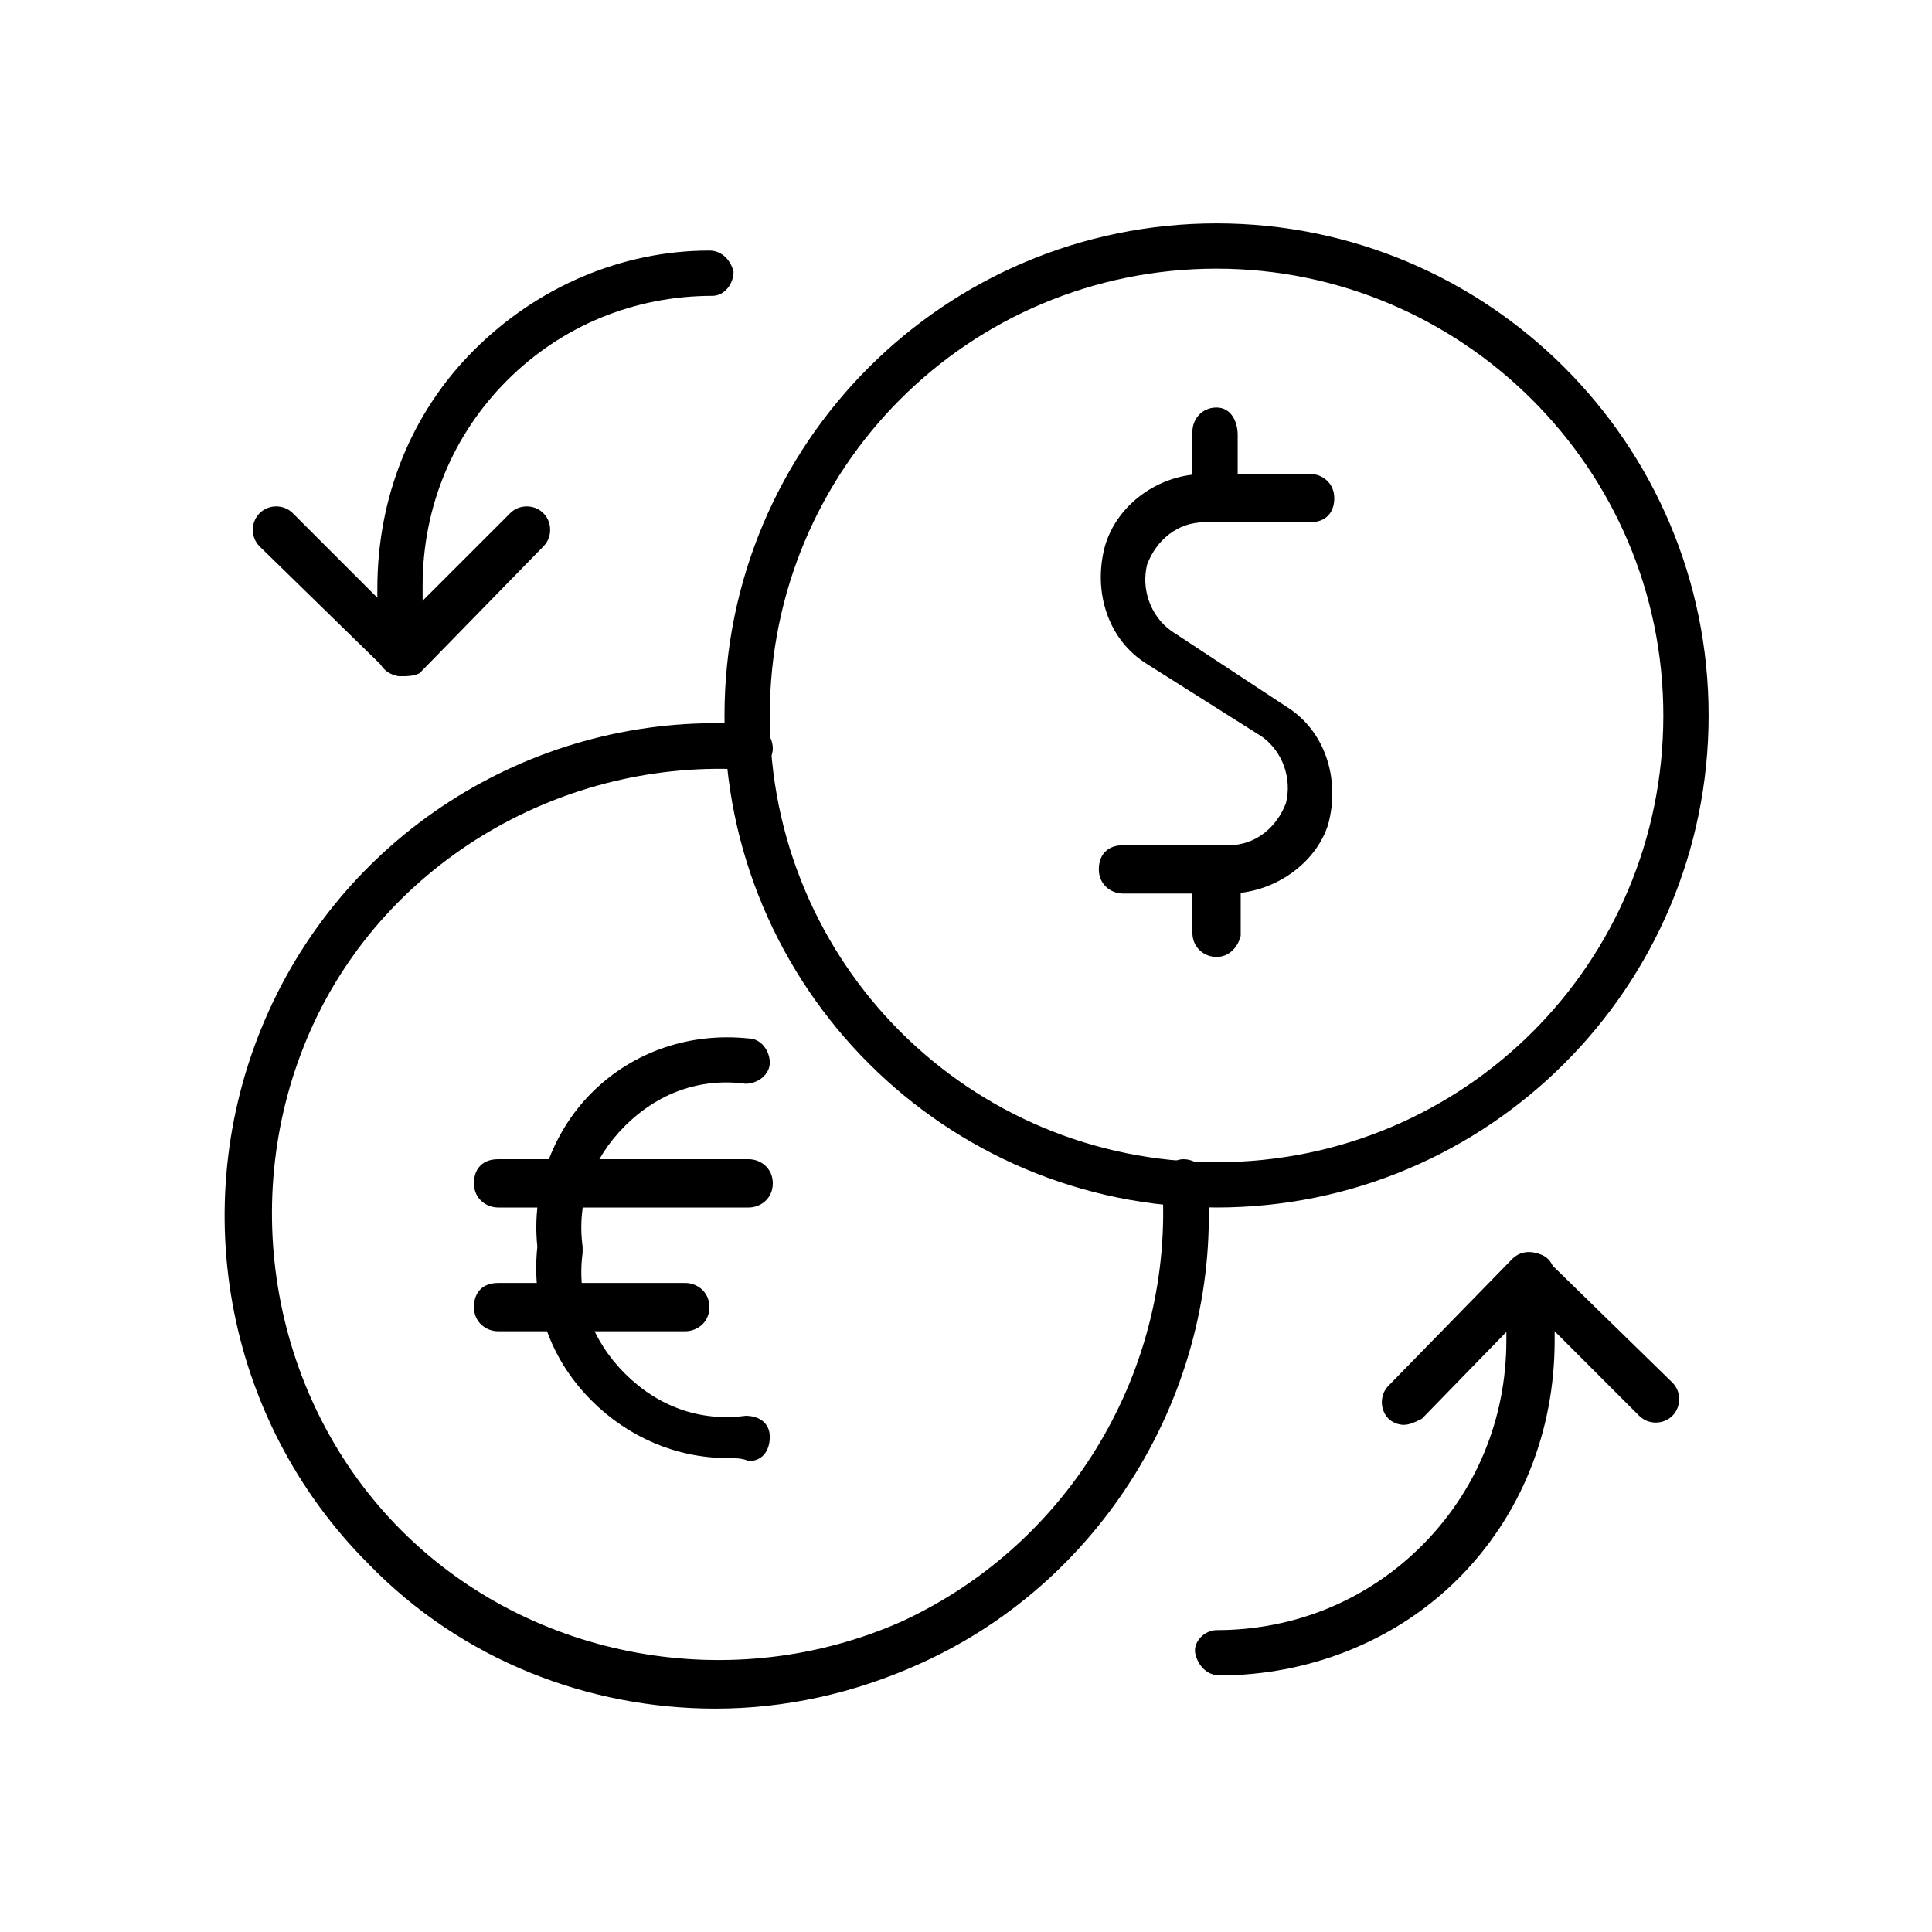
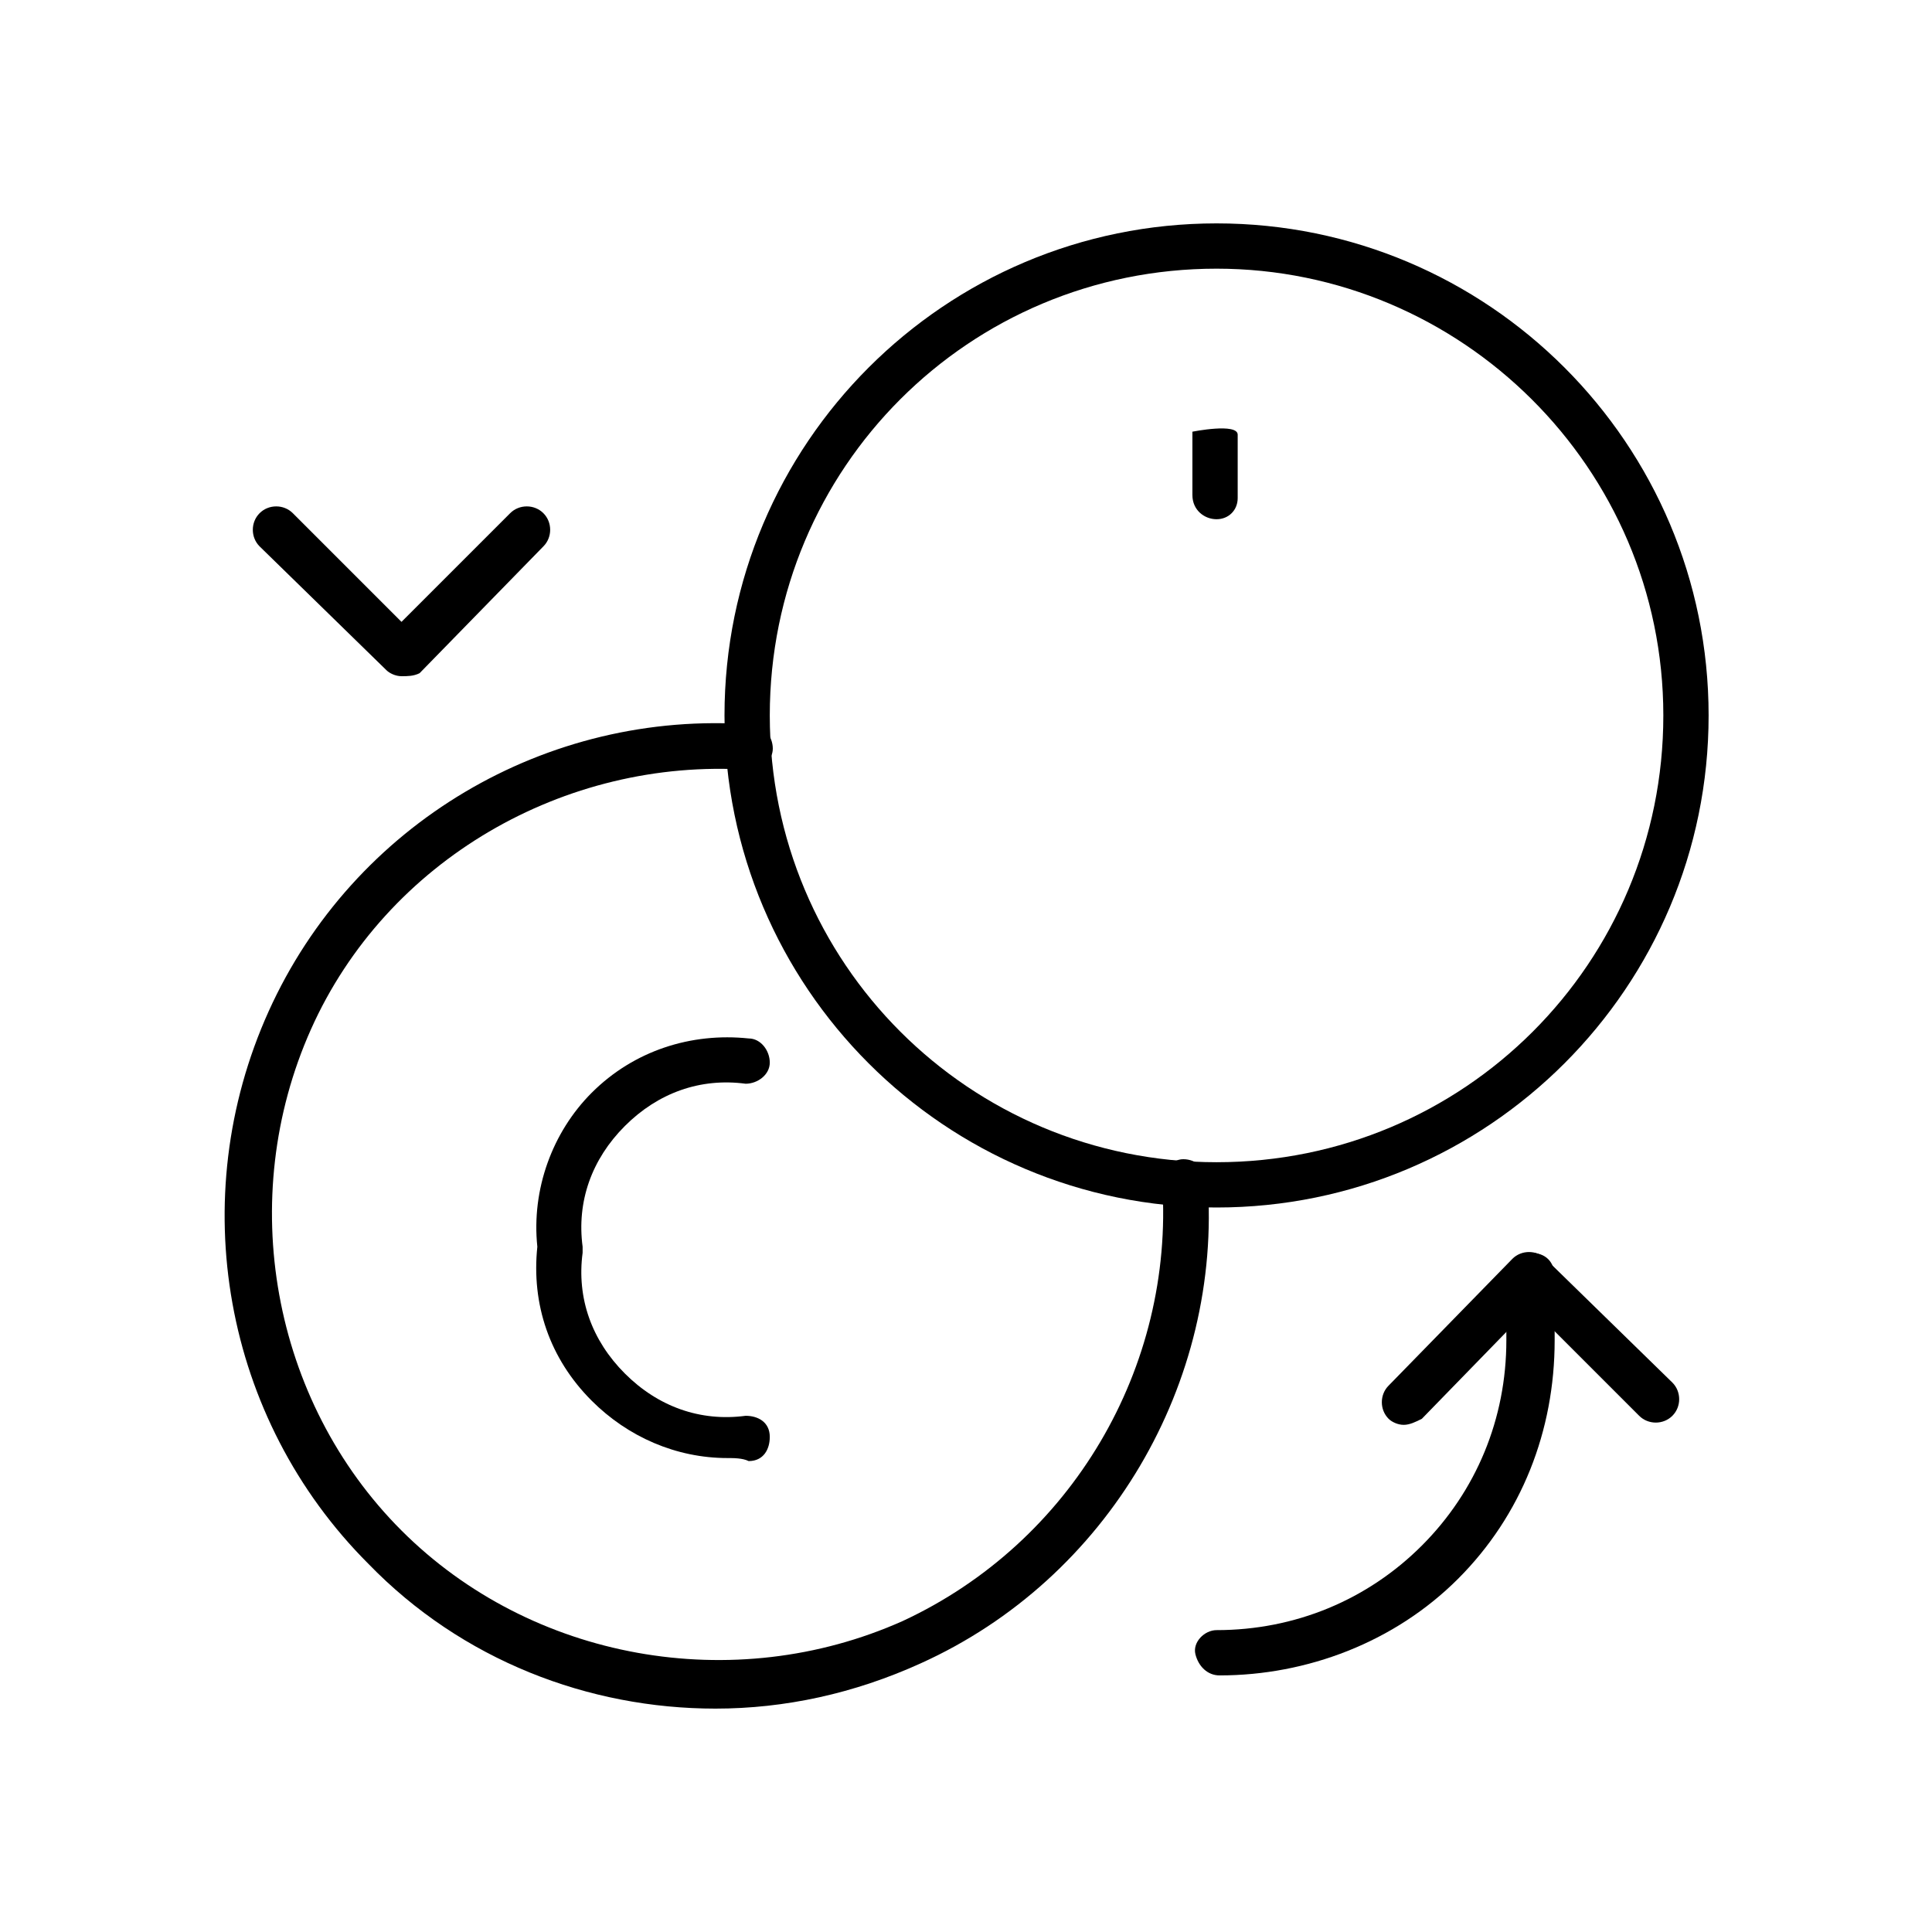
<svg xmlns="http://www.w3.org/2000/svg" id="Layer_1" x="0px" y="0px" viewBox="0 0 64 64" style="enable-background:new 0 0 64 64;" xml:space="preserve">
  <g>
    <g id="Oval_26_00000151536967013913040990000001460621152867133853_">
      <path d="M40.3,40c-9,0-16.3-7.3-16.3-16.3S31.3,7.4,40.3,7.4s16.3,7.3,16.3,16.3S49.3,40,40.3,40z M40.3,8.9   c-8.2,0-14.8,6.6-14.8,14.8s6.6,14.8,14.8,14.8s14.8-6.6,14.8-14.8S48.4,8.9,40.3,8.9z" />
    </g>
    <g id="Shape_562_00000026147178520728726040000016338505865549191356_">
      <path d="M23.7,56.6c-4.2,0-8.4-1.6-11.5-4.8C7.4,47,6.1,39.7,8.9,33.5c2.8-6.2,9.2-10,16-9.5c0.4,0,0.7,0.4,0.7,0.8   s-0.4,0.7-0.8,0.7c-6.1-0.4-12,3-14.5,8.6c-2.5,5.6-1.3,12.3,3,16.6s11,5.5,16.6,3c5.6-2.6,9-8.4,8.6-14.5c0-0.4,0.3-0.8,0.7-0.8   c0.4,0,0.8,0.3,0.8,0.7c0.5,6.7-3.3,13.2-9.5,16C28.3,56.1,26,56.6,23.7,56.6z" />
    </g>
    <g id="Shape_563_00000113348749198372093910000000804231227218242224_">
      <path d="M13.3,22.4c-0.2,0-0.4-0.1-0.5-0.2l-4.2-4.1c-0.3-0.3-0.3-0.8,0-1.1s0.8-0.3,1.1,0l3.6,3.6l3.6-3.6c0.3-0.3,0.8-0.3,1.1,0   c0.3,0.3,0.3,0.8,0,1.1l-4.1,4.2C13.7,22.4,13.5,22.4,13.3,22.4z" />
    </g>
    <g id="Shape_564_00000062898957716543715530000007434372338489174665_">
-       <path d="M13.3,22.4c-0.4,0-0.8-0.3-0.8-0.8v-2.1c0-3,1.1-5.8,3.2-7.9c2.1-2.1,4.9-3.3,7.8-3.3c0,0,0,0,0,0c0.4,0,0.7,0.3,0.8,0.7   c0,0.4-0.3,0.8-0.7,0.8c-2.6,0-5,1-6.8,2.8c-1.8,1.8-2.8,4.2-2.8,6.8v2.1C14.1,22.1,13.7,22.4,13.3,22.4z" />
-     </g>
+       </g>
    <g id="Shape_565_00000096032847126009589190000008023674804790029203_">
      <path d="M46.5,47.2c-0.2,0-0.4-0.1-0.5-0.2c-0.3-0.3-0.3-0.8,0-1.1l4.1-4.2c0.3-0.3,0.8-0.3,1.1,0l4.2,4.1c0.3,0.3,0.3,0.8,0,1.1   c-0.3,0.3-0.8,0.3-1.1,0l-3.6-3.6L47.1,47C46.9,47.1,46.7,47.2,46.5,47.2z" />
    </g>
    <g id="Shape_566_00000078765672210503891330000001288028584328269503_">
      <path d="M40.4,55.5c-0.4,0-0.7-0.3-0.8-0.7s0.3-0.8,0.7-0.8c2.6,0,5-1,6.8-2.8c1.8-1.8,2.8-4.2,2.8-6.8v-2.1   c0-0.4,0.3-0.8,0.8-0.8s0.8,0.3,0.8,0.8v2.1c0,3-1.1,5.8-3.2,7.9S43.3,55.5,40.4,55.5C40.4,55.5,40.4,55.5,40.4,55.5z" />
    </g>
    <g id="Shape_567_00000067214822681351419690000004921189040033939346_">
      <path d="M24.1,48.3c-1.7,0-3.3-0.7-4.5-1.9c-1.4-1.4-2-3.2-1.8-5.1c-0.2-1.9,0.5-3.8,1.8-5.1c1.4-1.4,3.3-2,5.2-1.8   c0.4,0,0.7,0.4,0.7,0.8c0,0.4-0.4,0.7-0.8,0.7c-1.5-0.2-2.9,0.3-4,1.4c-1.1,1.1-1.6,2.5-1.4,4c0,0.1,0,0.1,0,0.2   c-0.2,1.5,0.3,2.9,1.4,4c1.1,1.1,2.5,1.6,4,1.4c0.4,0,0.8,0.2,0.8,0.7c0,0.4-0.2,0.8-0.7,0.8C24.6,48.3,24.3,48.3,24.1,48.3z" />
    </g>
    <g id="Shape_568_00000006676313311163794500000002889469310823941280_">
-       <path d="M24.8,40h-8.3c-0.4,0-0.8-0.3-0.8-0.8s0.3-0.8,0.8-0.8h8.3c0.4,0,0.8,0.3,0.8,0.8S25.2,40,24.8,40z" />
-     </g>
+       </g>
    <g id="Shape_569_00000168091555413623729770000016544183930405745836_">
-       <path d="M22.7,44.1h-6.2c-0.4,0-0.8-0.3-0.8-0.8s0.3-0.8,0.8-0.8h6.2c0.4,0,0.8,0.3,0.8,0.8S23.1,44.1,22.7,44.1z" />
-     </g>
+       </g>
    <g id="Shape_570_00000041986629312549168430000013161895515081645201_">
-       <path d="M40.7,29.6C40.7,29.6,40.7,29.6,40.7,29.6h-3.5c-0.4,0-0.8-0.3-0.8-0.8s0.3-0.8,0.8-0.8h3.5c0,0,0,0,0,0   c0.9,0,1.6-0.6,1.9-1.4c0.2-0.8-0.1-1.7-0.8-2.2L38,22c-1.3-0.8-1.8-2.4-1.4-3.9c0.4-1.4,1.8-2.4,3.3-2.4c0,0,0,0,0,0h3.5   c0.4,0,0.8,0.3,0.8,0.8s-0.3,0.8-0.8,0.8h-3.5c-0.9,0-1.6,0.6-1.9,1.4c-0.2,0.8,0.1,1.7,0.8,2.2l3.8,2.5c1.3,0.8,1.8,2.4,1.4,3.9   C43.6,28.6,42.2,29.6,40.7,29.6z" />
-     </g>
+       </g>
    <g id="Shape_571_00000045587241270041946660000006451741029602972846_">
-       <path d="M40.3,17.2c-0.4,0-0.8-0.3-0.8-0.8v-2.1c0-0.4,0.3-0.8,0.8-0.8S41,14,41,14.4v2.1C41,16.9,40.7,17.2,40.3,17.2z" />
+       <path d="M40.3,17.2c-0.4,0-0.8-0.3-0.8-0.8v-2.1S41,14,41,14.4v2.1C41,16.9,40.7,17.2,40.3,17.2z" />
    </g>
    <g id="Shape_572_00000031173050599713445910000015293958492436958361_">
-       <path d="M40.3,31.7c-0.4,0-0.8-0.3-0.8-0.8v-2.1c0-0.4,0.3-0.8,0.8-0.8s0.8,0.3,0.8,0.8V31C41,31.4,40.7,31.7,40.3,31.7z" />
-     </g>
+       </g>
  </g>
</svg>